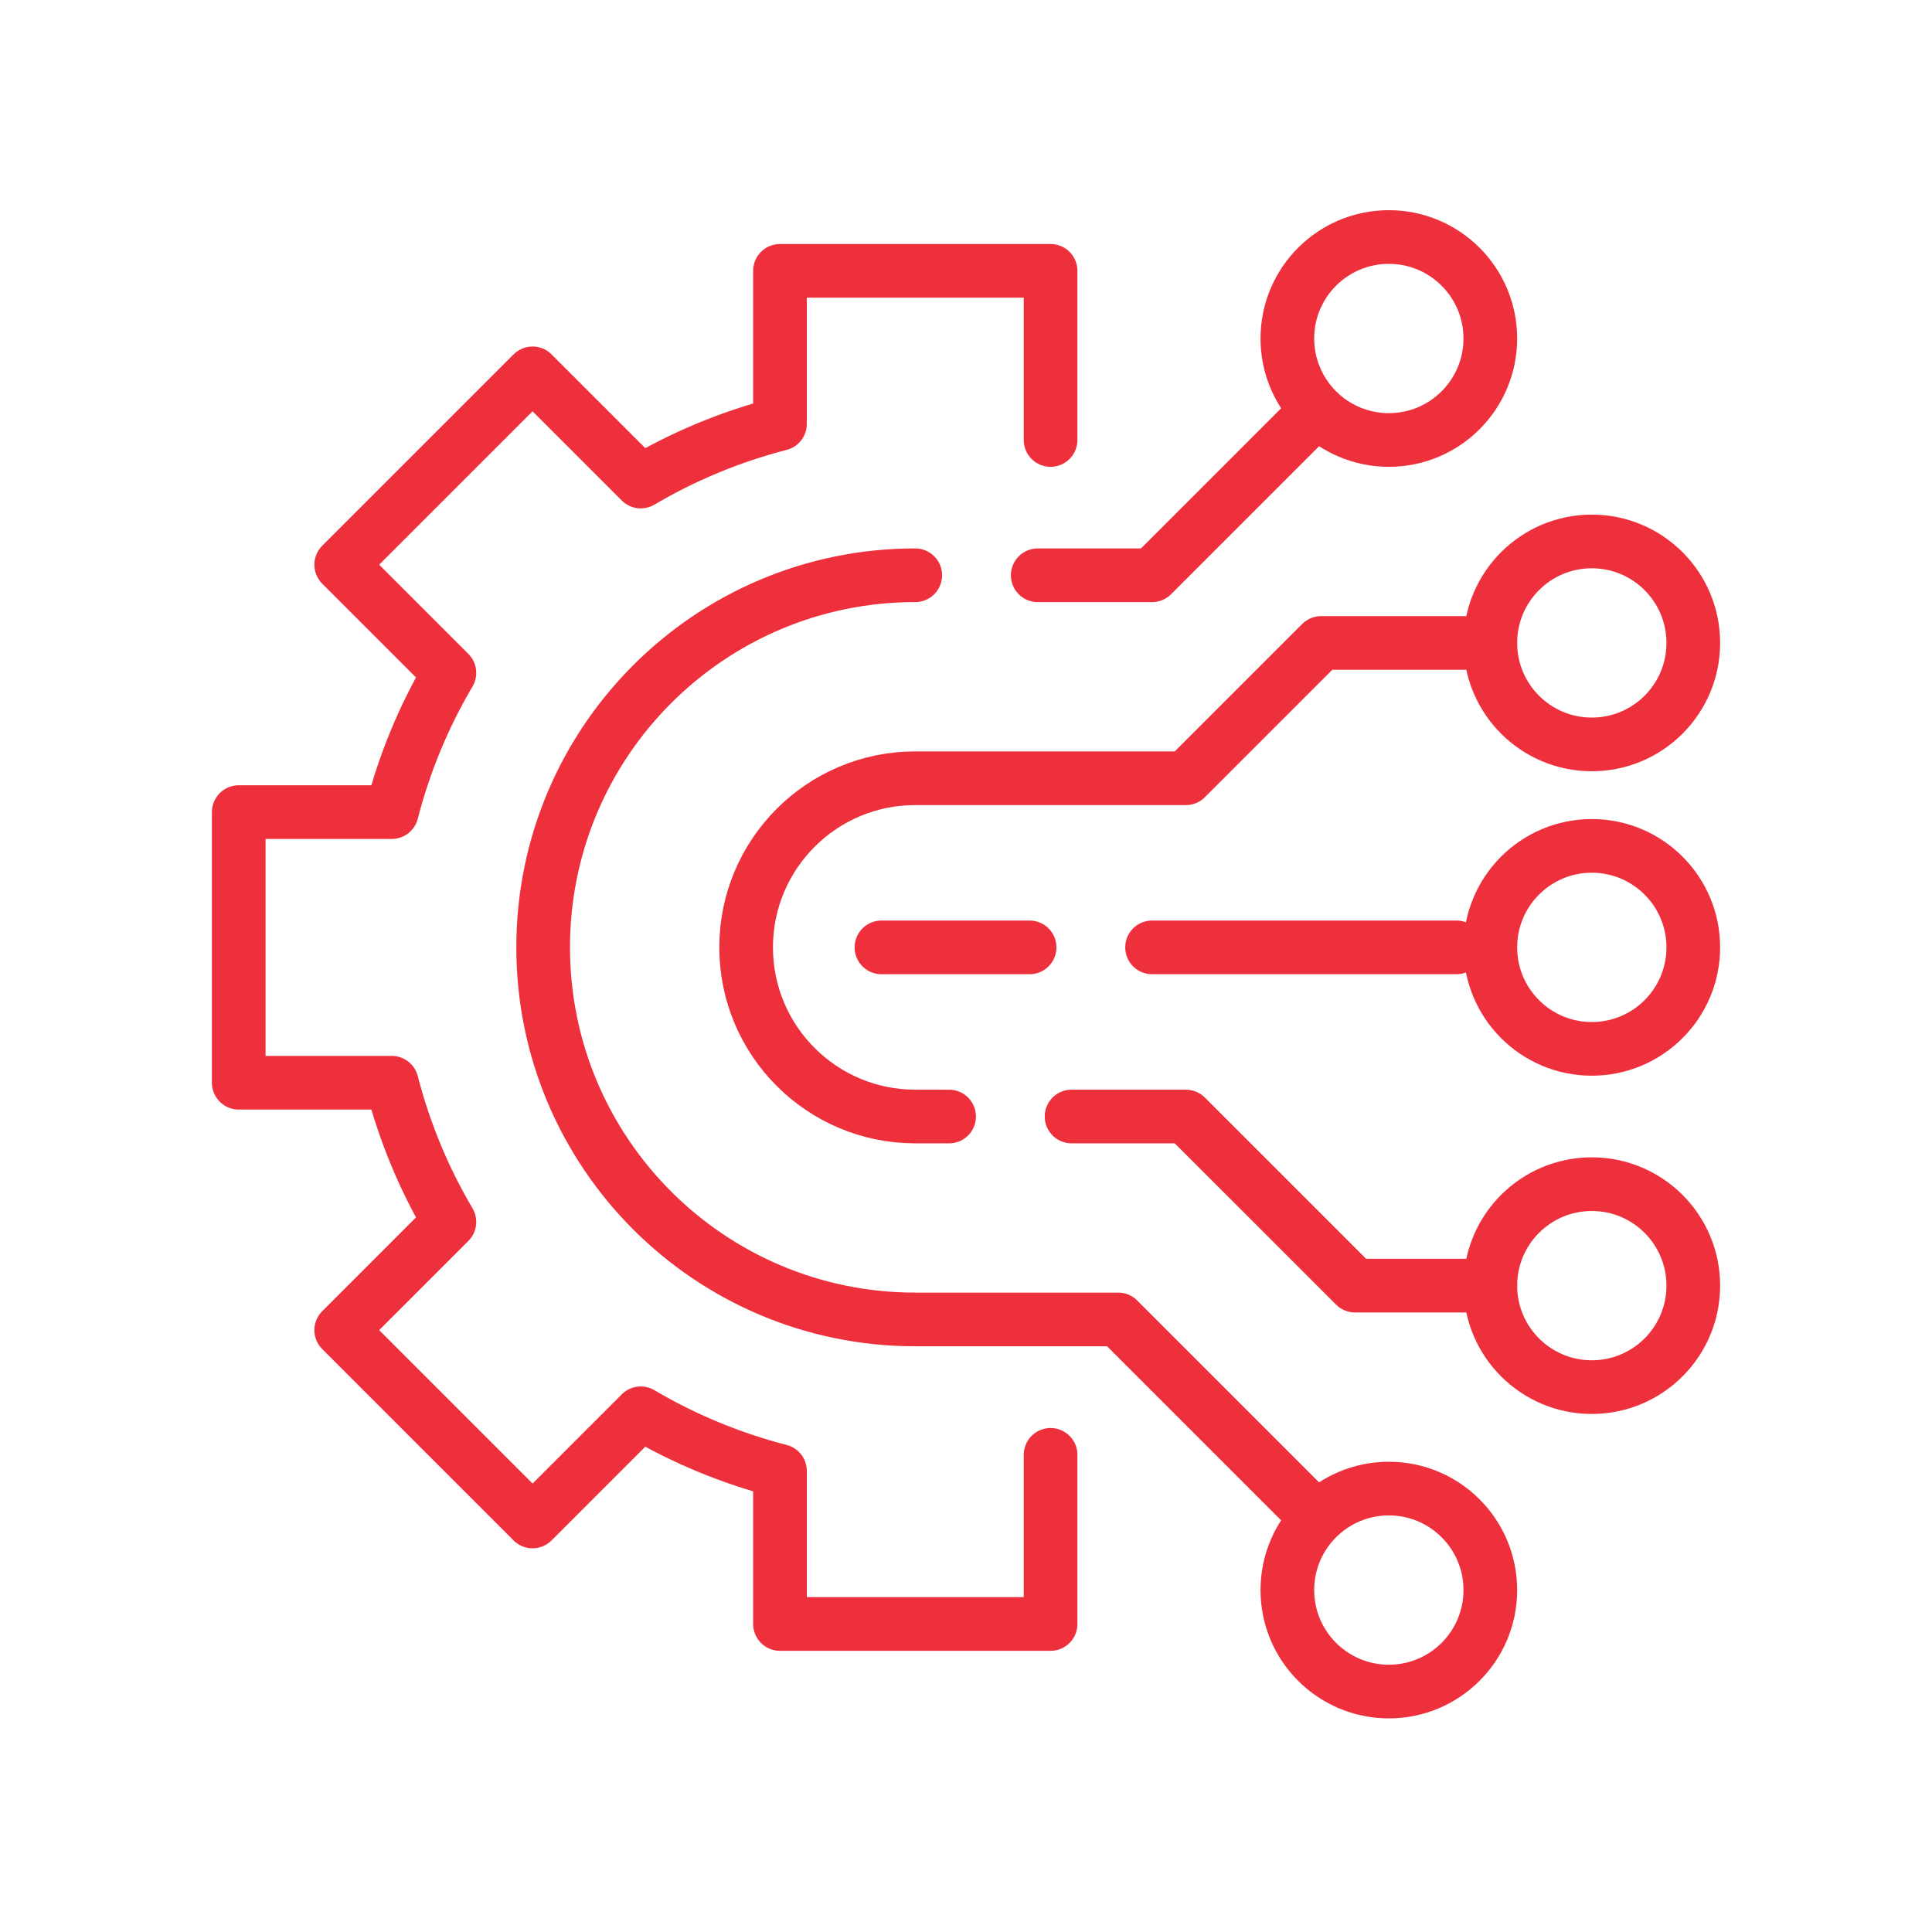
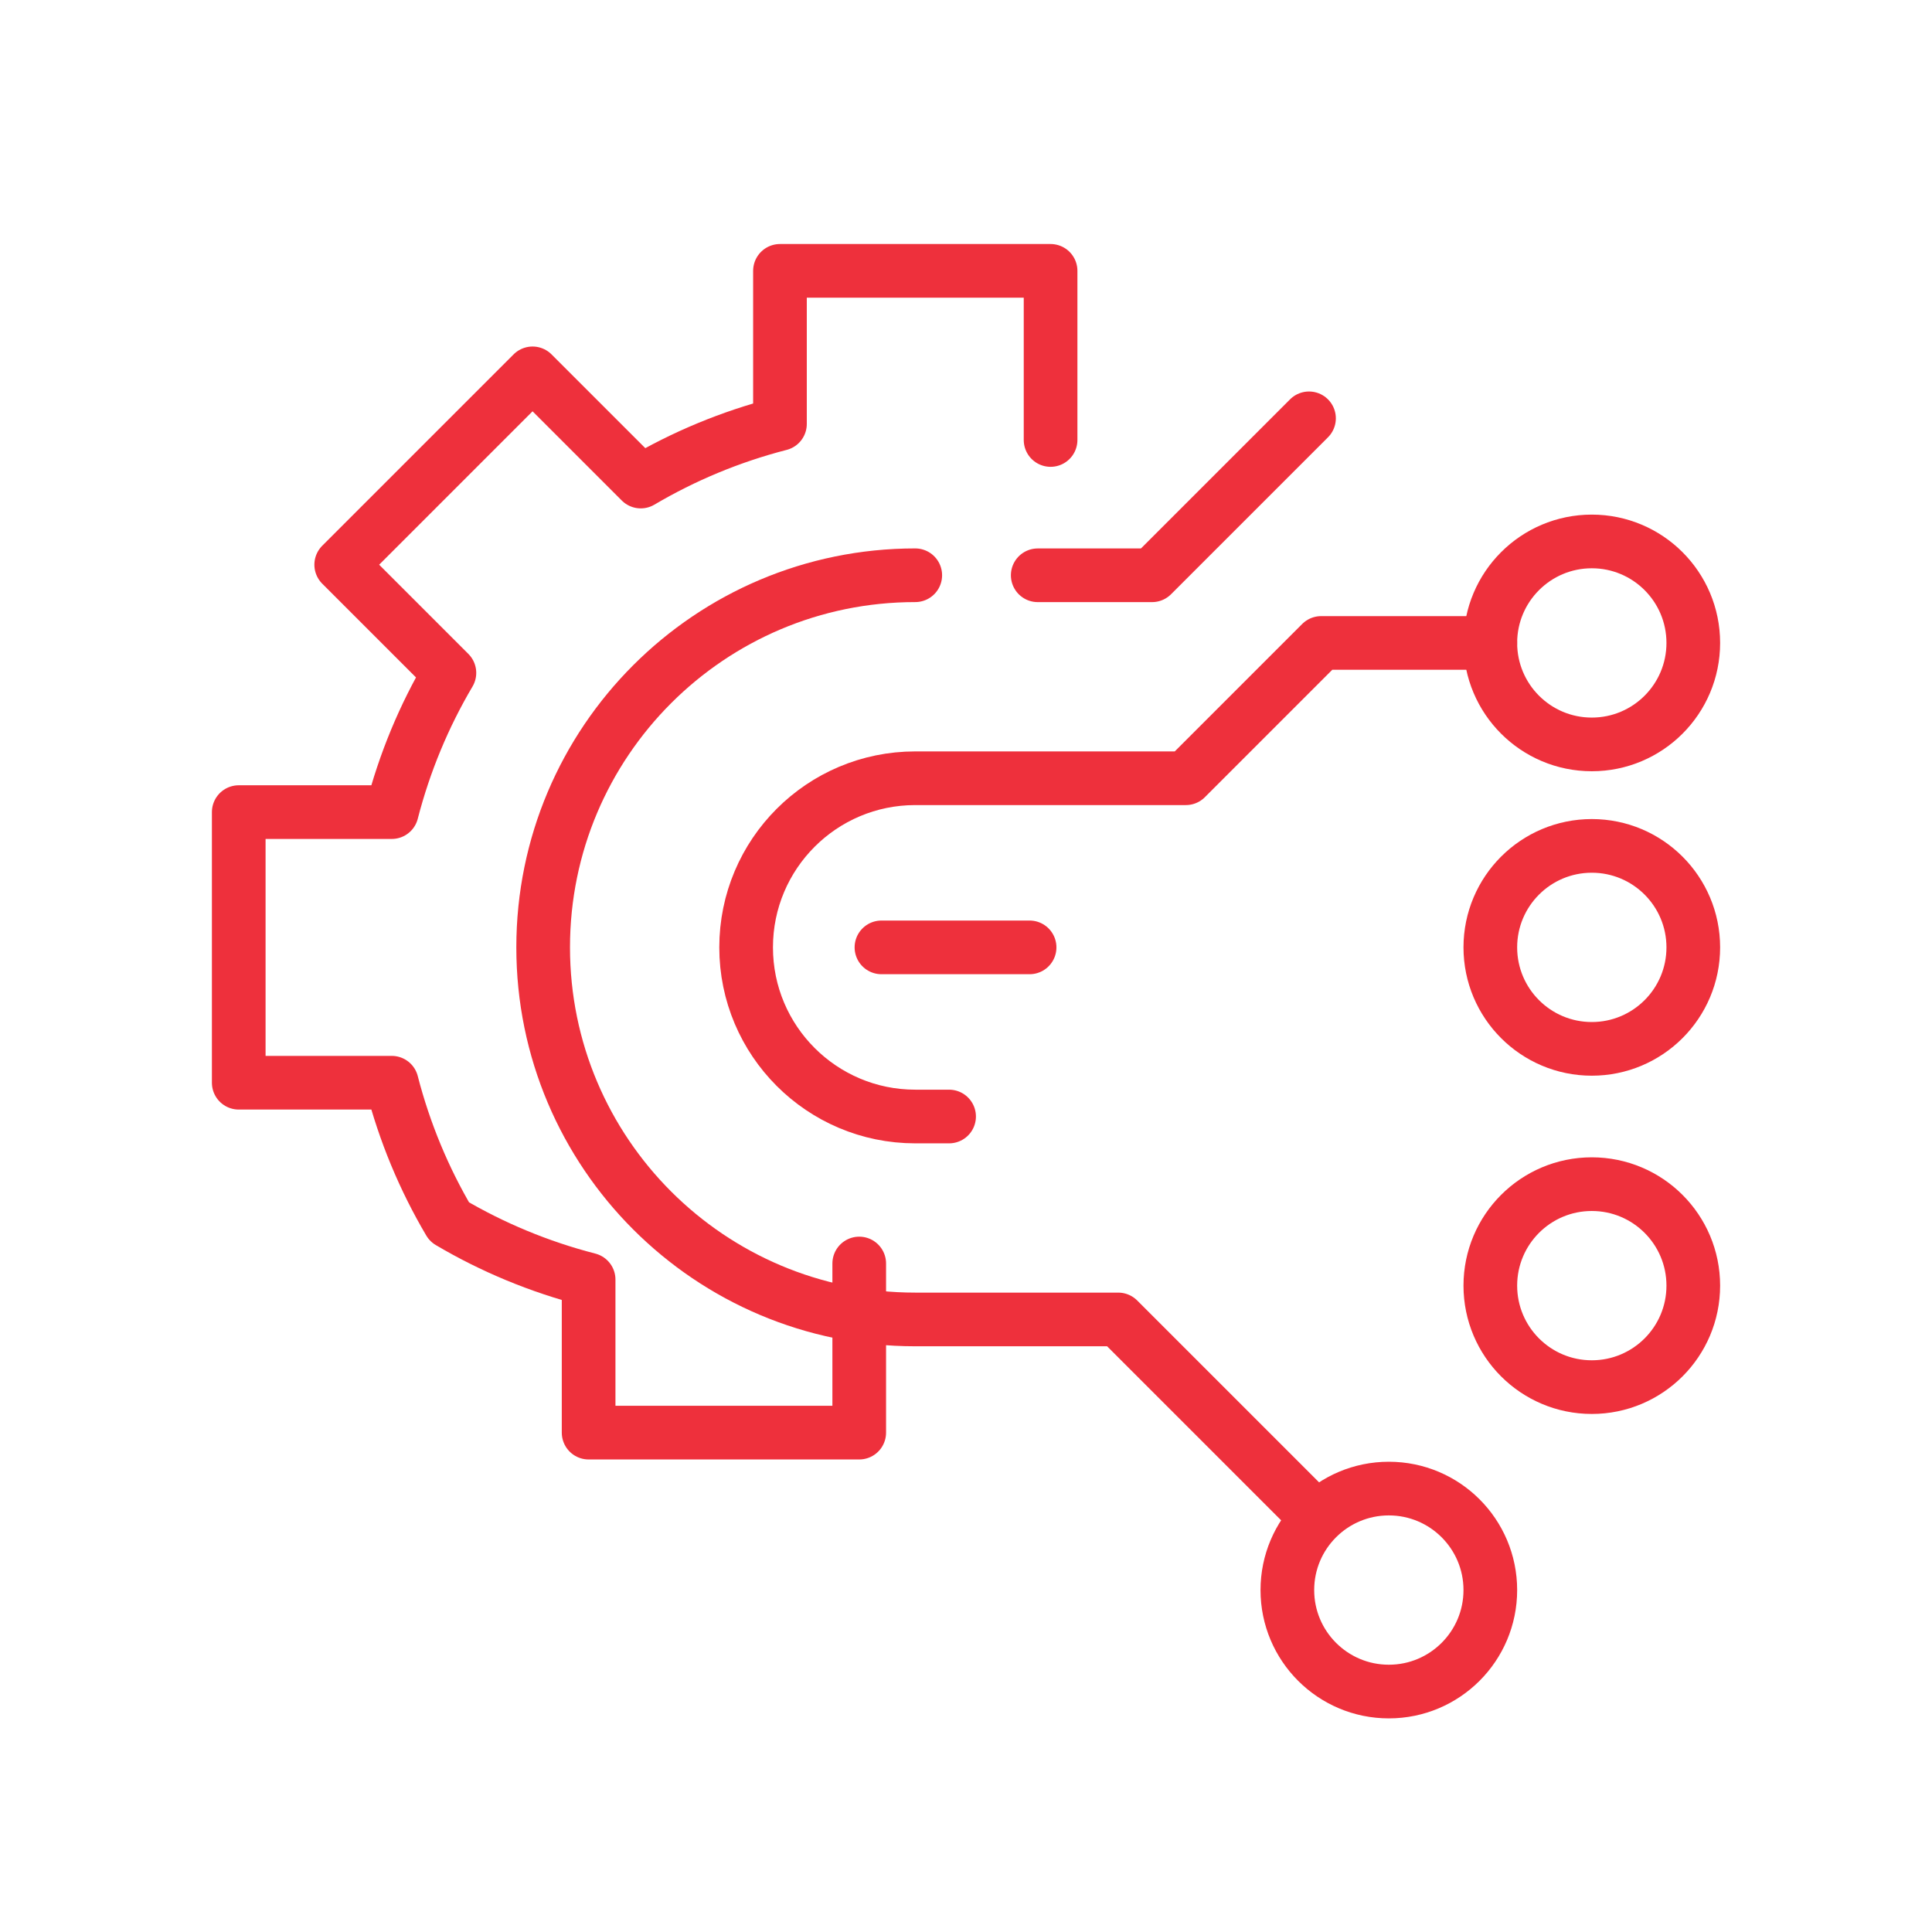
<svg xmlns="http://www.w3.org/2000/svg" id="a" data-name="Layer 1" width="1in" height="1in" viewBox="0 0 72 72">
-   <path d="m39.152,16.397v-6.303h-10.085v5.704c-1.846.476-3.586,1.202-5.188,2.148l-4.032-4.032-7.131,7.131,4.032,4.032c-.946,1.601-1.672,3.342-2.148,5.188h-5.703v10.085h5.703c.476,1.846,1.202,3.586,2.148,5.188l-4.032,4.032,7.131,7.131,4.032-4.032c1.601.946,3.342,1.672,5.188,2.148v5.704h10.085v-6.303" fill="none" stroke="#ee303c" stroke-linecap="round" stroke-linejoin="round" stroke-width="2" />
+   <path d="m39.152,16.397v-6.303h-10.085v5.704c-1.846.476-3.586,1.202-5.188,2.148l-4.032-4.032-7.131,7.131,4.032,4.032c-.946,1.601-1.672,3.342-2.148,5.188h-5.703v10.085h5.703c.476,1.846,1.202,3.586,2.148,5.188c1.601.946,3.342,1.672,5.188,2.148v5.704h10.085v-6.303" fill="none" stroke="#ee303c" stroke-linecap="round" stroke-linejoin="round" stroke-width="2" />
  <polyline points="38.673 21.439 42.934 21.439 48.783 15.59" fill="none" stroke="#ee303c" stroke-linecap="round" stroke-linejoin="round" stroke-width="2" />
  <path d="m48.783,56.282l-7.11-7.11h-7.564c-7.658,0-13.867-6.208-13.867-13.867s6.208-13.867,13.867-13.867" fill="none" stroke="#ee303c" stroke-linecap="round" stroke-linejoin="round" stroke-width="2" />
  <path d="m35.37,41.609h-1.261c-3.481,0-6.303-2.822-6.303-6.303s2.822-6.303,6.303-6.303h10.085l5.042-5.042h6.303" fill="none" stroke="#ee303c" stroke-linecap="round" stroke-linejoin="round" stroke-width="2" />
-   <polyline points="55.54 47.912 50.498 47.912 44.194 41.609 39.934 41.609" fill="none" stroke="#ee303c" stroke-linecap="round" stroke-linejoin="round" stroke-width="2" />
-   <circle cx="51.758" cy="12.615" r="3.782" fill="none" stroke="#ee303c" stroke-linecap="round" stroke-linejoin="round" stroke-width="2" />
  <circle cx="59.322" cy="23.96" r="3.782" fill="none" stroke="#ee303c" stroke-linecap="round" stroke-linejoin="round" stroke-width="2" />
  <circle cx="59.322" cy="35.306" r="3.782" fill="none" stroke="#ee303c" stroke-linecap="round" stroke-linejoin="round" stroke-width="2" />
  <circle cx="59.322" cy="47.912" r="3.782" fill="none" stroke="#ee303c" stroke-linecap="round" stroke-linejoin="round" stroke-width="2" />
  <circle cx="51.758" cy="59.257" r="3.782" fill="none" stroke="#ee303c" stroke-linecap="round" stroke-linejoin="round" stroke-width="2" />
-   <line x1="42.934" y1="35.306" x2="54.279" y2="35.306" fill="none" stroke="#ee303c" stroke-linecap="round" stroke-linejoin="round" stroke-width="2" />
  <line x1="32.849" y1="35.306" x2="38.37" y2="35.306" fill="none" stroke="#ee303c" stroke-linecap="round" stroke-linejoin="round" stroke-width="2" />
</svg>